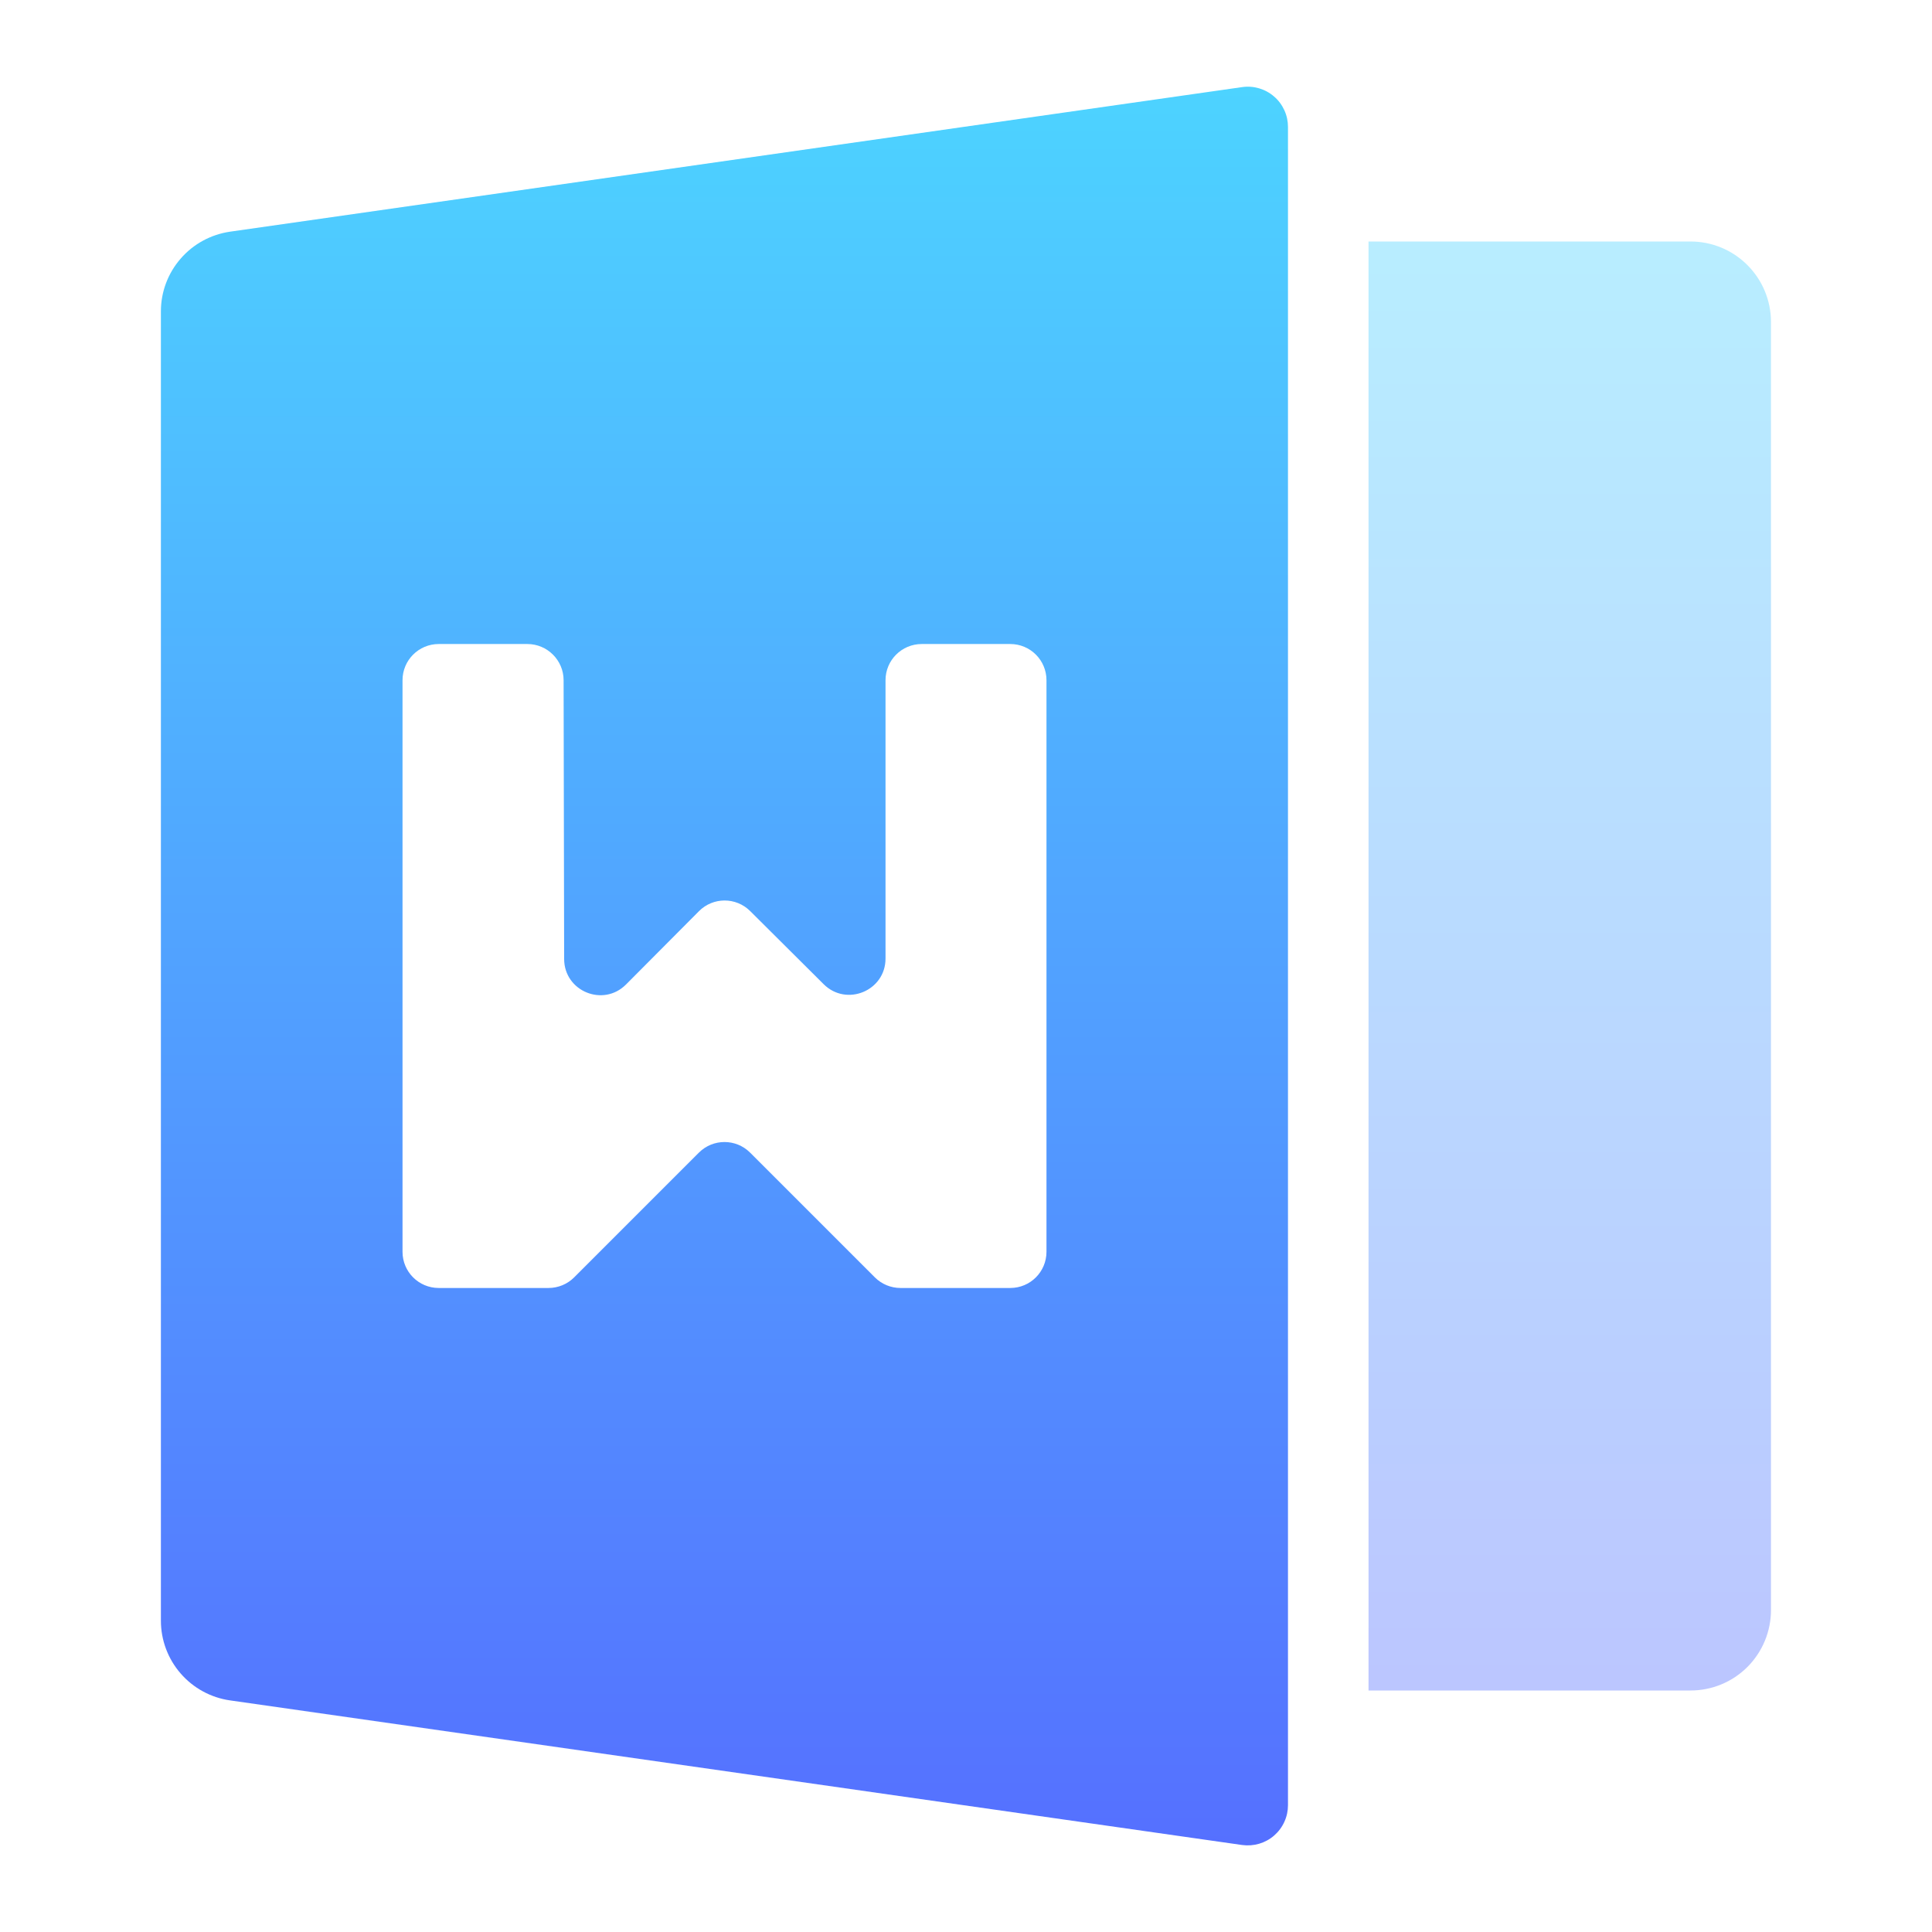
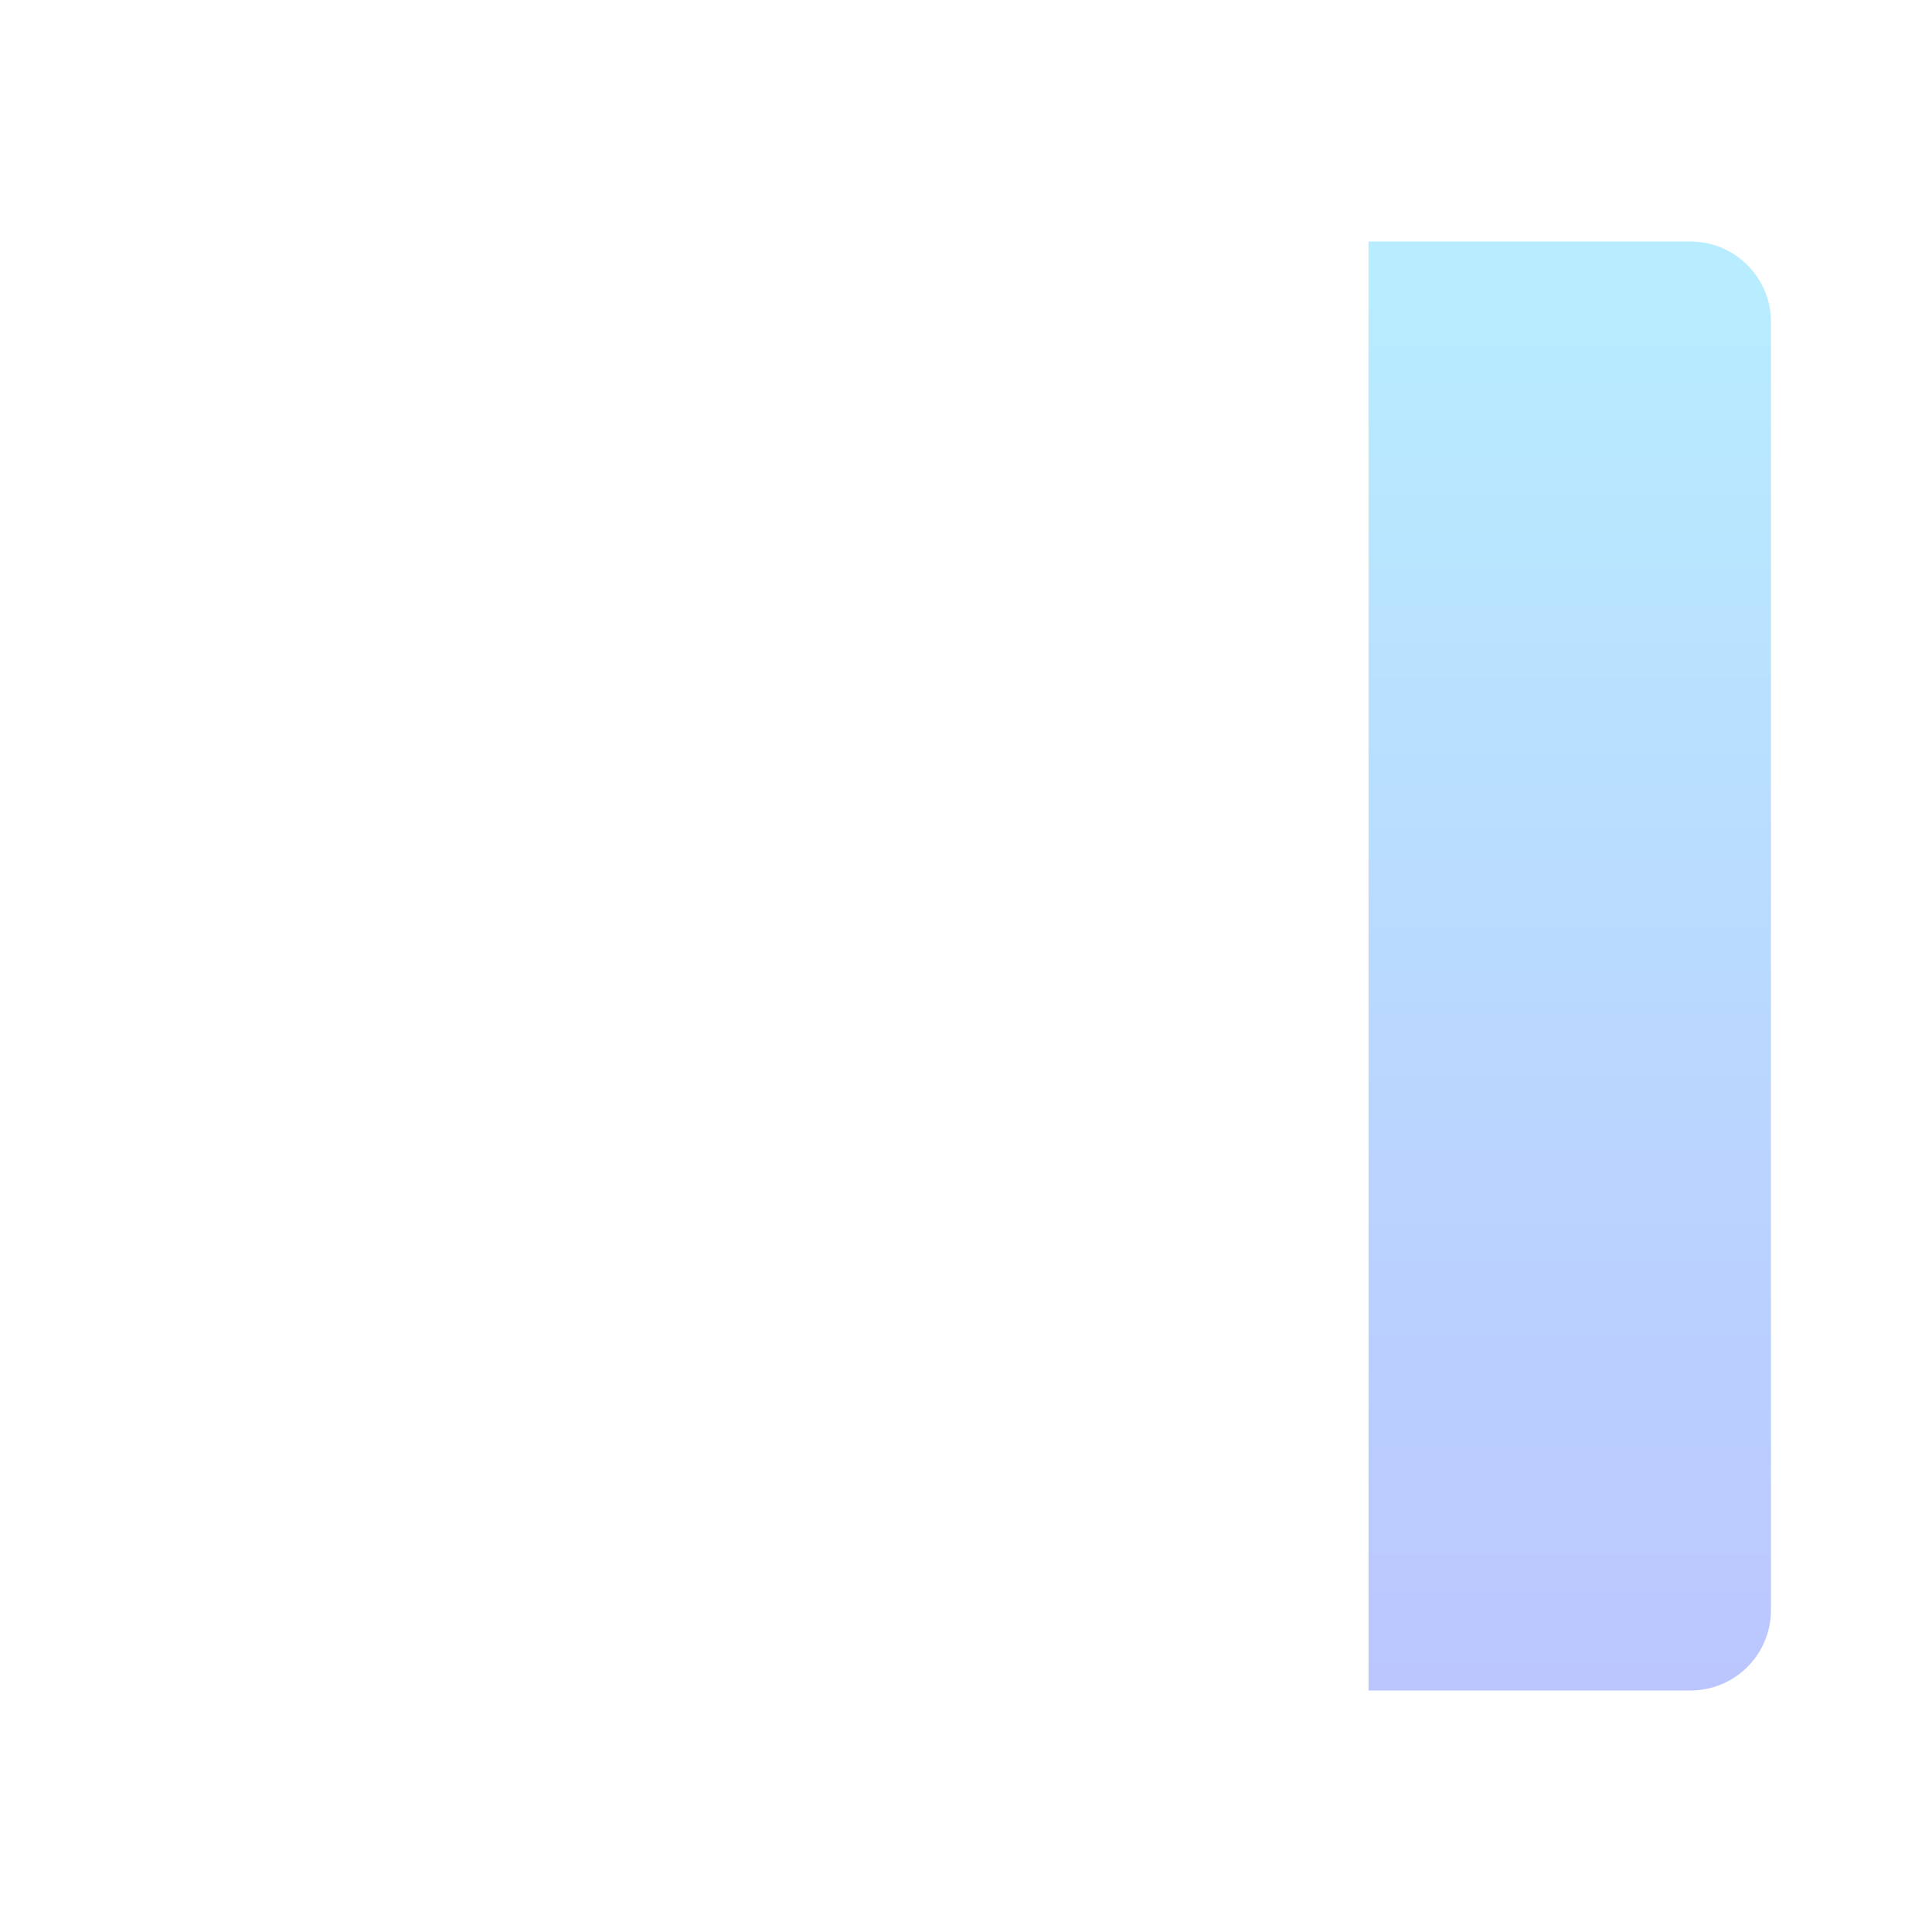
<svg xmlns="http://www.w3.org/2000/svg" width="32" height="32" viewBox="0 0 32 32" fill="none">
-   <path d="M3.812 3.837L20.572 1.443C20.667 1.429 20.763 1.436 20.855 1.463C20.946 1.49 21.031 1.536 21.103 1.599C21.176 1.661 21.233 1.739 21.273 1.826C21.313 1.913 21.333 2.007 21.333 2.103V29.899C21.333 29.994 21.313 30.088 21.273 30.175C21.234 30.262 21.176 30.339 21.104 30.402C21.032 30.465 20.947 30.511 20.856 30.538C20.764 30.565 20.668 30.572 20.573 30.559L3.811 28.164C3.493 28.119 3.202 27.96 2.992 27.718C2.781 27.475 2.665 27.165 2.665 26.844V5.157C2.665 4.836 2.781 4.526 2.992 4.284C3.202 4.041 3.494 3.883 3.812 3.837ZM15.267 10.667C14.935 10.667 14.667 10.935 14.667 11.267V15.877C14.667 16.41 14.022 16.678 13.643 16.302L12.425 15.09C12.19 14.856 11.81 14.857 11.577 15.092L10.369 16.306C9.992 16.685 9.345 16.419 9.344 15.884L9.335 11.265C9.334 10.935 9.065 10.667 8.735 10.667H7.267C6.935 10.667 6.667 10.935 6.667 11.267V20.733C6.667 21.065 6.935 21.333 7.267 21.333H9.085C9.244 21.333 9.397 21.27 9.509 21.158L11.576 19.091C11.81 18.857 12.19 18.857 12.424 19.091L14.491 21.158C14.604 21.27 14.756 21.333 14.915 21.333H16.733C17.065 21.333 17.333 21.065 17.333 20.733V11.267C17.333 10.935 17.065 10.667 16.733 10.667H15.267Z" fill="url(#paint0_linear_41_115)" />
  <path opacity="0.4" d="M28 4H22.667V28H28C28.354 28 28.693 27.86 28.943 27.61C29.193 27.359 29.333 27.02 29.333 26.667V5.333C29.333 4.98 29.193 4.641 28.943 4.391C28.693 4.14 28.354 4 28 4Z" fill="url(#paint1_linear_41_115)" />
  <defs>
    <linearGradient id="paint0_linear_41_115" x1="11.999" y1="30.565" x2="11.999" y2="1.436" gradientUnits="userSpaceOnUse">
      <stop stop-color="#5570FF" />
      <stop offset="1" stop-color="#4DD3FF" />
    </linearGradient>
    <linearGradient id="paint1_linear_41_115" x1="26" y1="28" x2="26" y2="4" gradientUnits="userSpaceOnUse">
      <stop stop-color="#5570FF" />
      <stop offset="1" stop-color="#4DD3FF" />
    </linearGradient>
  </defs>
</svg>